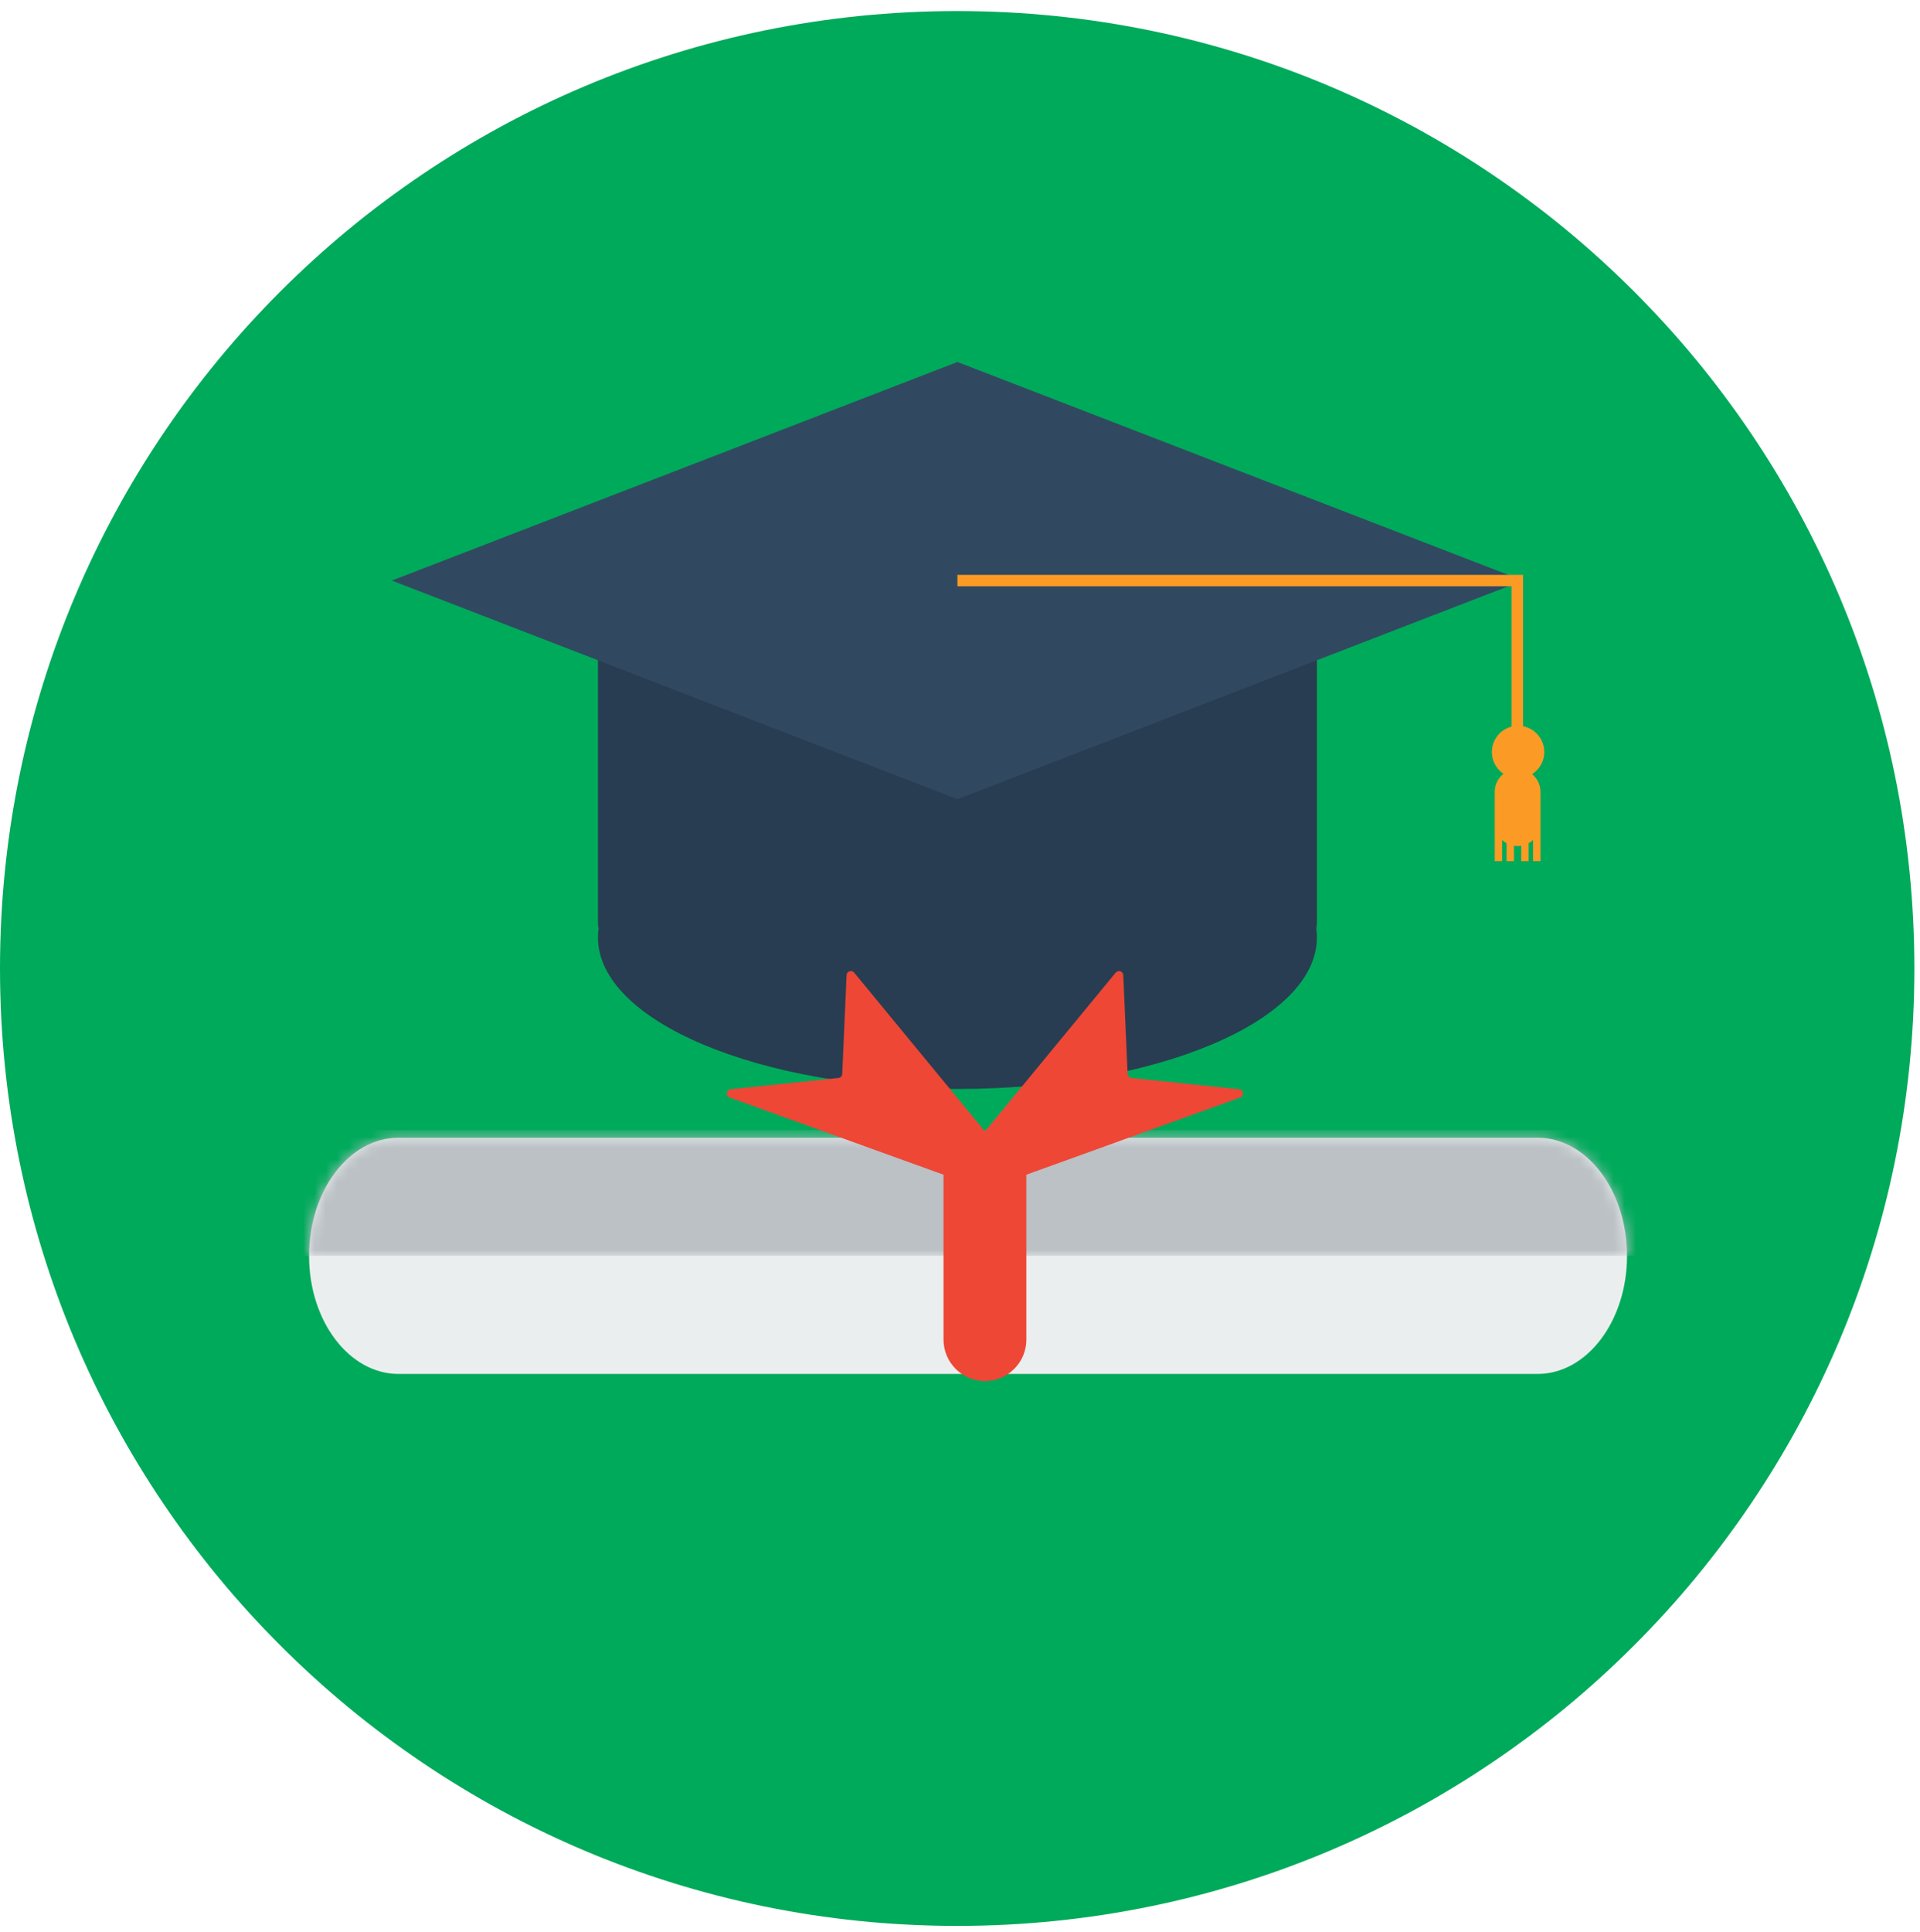
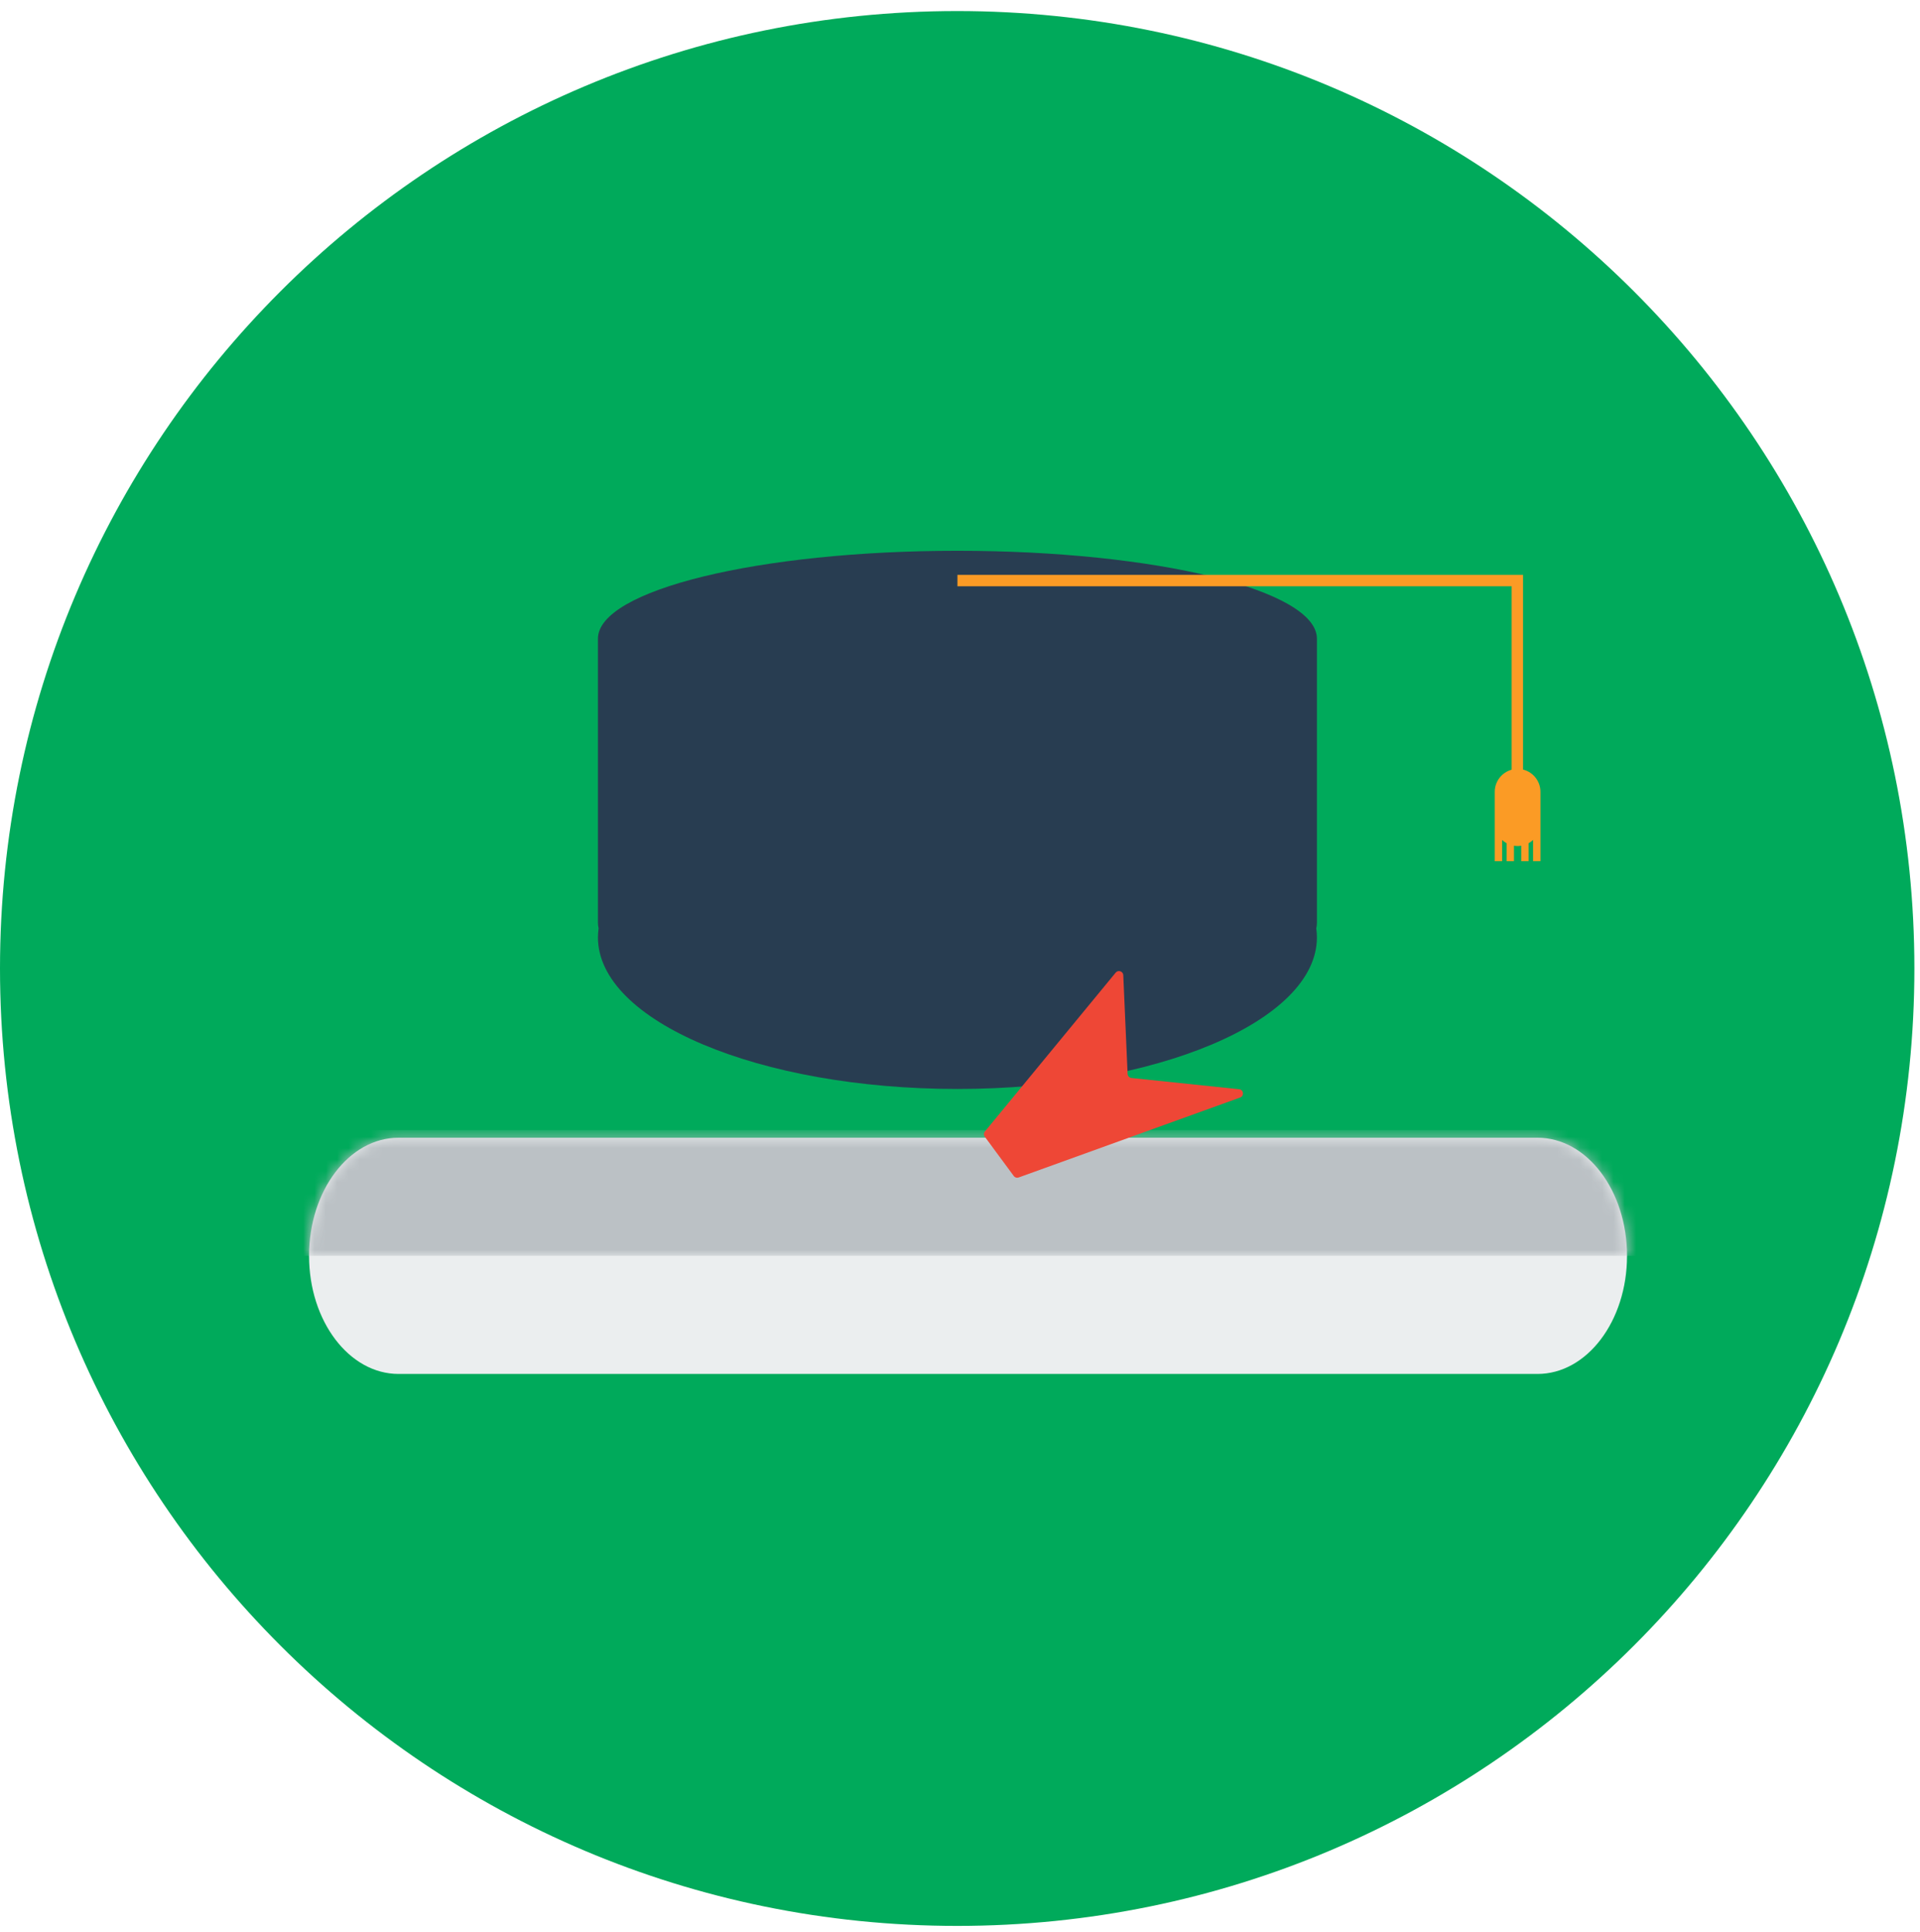
<svg xmlns="http://www.w3.org/2000/svg" xmlns:xlink="http://www.w3.org/1999/xlink" width="170px" height="171px" viewBox="0 0 170 171" version="1.1">
  <title>7B7EA8F2-6750-4B2F-8184-96424736B37F</title>
  <desc>Created with sketchtool.</desc>
  <defs>
-     <path d="M0.007,11.032 C0.007,5.257 3.555,0.576 7.933,0.576 L108.776,0.576 C113.154,0.576 116.701,5.257 116.701,11.032 L0.007,11.032 L0.007,11.032 Z" id="path-1" />
+     <path d="M0.007,11.032 C0.007,5.257 3.555,0.576 7.933,0.576 L108.776,0.576 C113.154,0.576 116.701,5.257 116.701,11.032 L0.007,11.032 L0.007,11.032 " id="path-1" />
  </defs>
  <g id="NetAcad-Community" stroke="none" stroke-width="1" fill="none" fill-rule="evenodd">
    <g id="NetAcad-Landing-Page" transform="translate(-343, -686)">
      <g id="Get-Started-with-DevNet" transform="translate(-5, 448)">
        <g id="Group-4" transform="translate(155, 201)">
          <g id="Student-track-icon" transform="translate(193, 37)">
            <g id="Group-15" transform="translate(0, 0.478)">
              <path d="M169.503,85.251 C169.503,132.059 131.559,170.003 84.751,170.003 C37.944,170.003 0,132.059 0,85.251 C0,38.444 37.944,0.5 84.751,0.5 C131.559,0.5 169.503,38.444 169.503,85.251" id="Fill-1" fill="#00AA5B" />
              <path d="M116.602,56.056 C116.602,51.76 102.352,48.277 84.773,48.277 C67.194,48.277 52.943,51.76 52.943,56.056 L52.943,81.224 C52.943,81.381 52.965,81.537 53.002,81.692 C52.965,81.959 52.943,82.228 52.943,82.5 C52.943,89.909 67.194,95.917 84.773,95.917 C102.352,95.917 116.602,89.909 116.602,82.5 C116.602,82.228 116.581,81.959 116.543,81.692 C116.581,81.537 116.602,81.381 116.602,81.224 L116.602,56.056 Z" id="Fill-3" fill="#283D51" />
-               <polygon id="Fill-5" fill="#314960" points="84.772 31.564 34.691 50.915 84.772 70.264 134.854 50.915" />
              <polygon id="Fill-7" fill="#FB9B25" points="133.843 50.409 84.773 50.409 84.773 51.42 133.843 51.42 133.843 68.008 134.854 68.008 134.854 51.42 134.854 50.409" />
              <path d="M134.371,67.586 C133.258,67.586 132.348,68.497 132.348,69.61 L132.348,70.822 L132.348,72.392 L132.348,75.754 L133,75.754 L133,73.874 C133.12,73.986 133.252,74.083 133.396,74.163 L133.396,75.754 L134.05,75.754 L134.05,74.387 C134.155,74.405 134.262,74.416 134.371,74.416 C134.48,74.416 134.587,74.405 134.692,74.387 L134.692,75.754 L135.346,75.754 L135.346,74.163 C135.49,74.083 135.622,73.986 135.741,73.874 L135.741,75.754 L136.394,75.754 L136.394,72.392 L136.394,70.822 L136.394,69.61 C136.394,68.497 135.484,67.586 134.371,67.586" id="Fill-9" fill="#FB9B25" />
-               <path d="M136.732,66.088 C136.732,67.368 135.693,68.407 134.413,68.407 C133.133,68.407 132.095,67.368 132.095,66.088 C132.095,64.808 133.133,63.77 134.413,63.77 C135.693,63.77 136.732,64.808 136.732,66.088" id="Fill-11" fill="#FB9B25" />
              <path d="M136.133,100.234 L35.29,100.234 C30.913,100.234 27.365,104.915 27.365,110.689 C27.365,116.463 30.913,121.144 35.29,121.144 L136.133,121.144 C140.51,121.144 144.059,116.463 144.059,110.689 C144.059,104.915 140.51,100.234 136.133,100.234" id="Fill-13" fill="#EBEEEF" />
            </g>
            <g id="Group-18" transform="translate(27.357, 100.135)">
              <mask id="mask-2" fill="white">
                <use xlink:href="#path-1" />
              </mask>
              <g id="Clip-17" />
              <polygon id="Fill-16" fill="#BBC1C5" mask="url(#mask-2)" points="-1.19 11.032 123.785 11.032 123.785 -0.098 -1.19 -0.098" />
            </g>
            <g id="Group-25" transform="translate(63.507, 85.479)" fill="#EE4736">
-               <path d="M23.7,36.775 L23.7,36.775 C21.683,36.775 20.033,35.124 20.033,33.108 L20.033,18.31 C20.033,16.293 21.683,14.642 23.7,14.642 C25.718,14.642 27.368,16.293 27.368,18.31 L27.368,33.108 C27.368,35.124 25.718,36.775 23.7,36.775" id="Fill-19" />
              <path d="M23.7,14.677 L35.277,0.618 C35.498,0.35 35.935,0.495 35.95,0.843 L36.334,9.583 C36.342,9.77 36.487,9.924 36.674,9.943 L46.209,10.94 C46.611,10.981 46.678,11.537 46.299,11.673 L26.687,18.751 C26.529,18.809 26.352,18.755 26.253,18.619 L23.688,15.144 C23.584,15.004 23.589,14.812 23.7,14.677" id="Fill-21" />
-               <path d="M23.7,14.677 L12.123,0.618 C11.902,0.35 11.465,0.495 11.45,0.843 L11.066,9.583 C11.058,9.77 10.913,9.924 10.727,9.943 L1.191,10.94 C0.789,10.981 0.722,11.537 1.101,11.673 L20.714,18.751 C20.872,18.809 21.048,18.755 21.147,18.619 L23.713,15.144 C23.816,15.004 23.811,14.812 23.7,14.677" id="Fill-23" />
            </g>
          </g>
        </g>
      </g>
    </g>
  </g>
</svg>